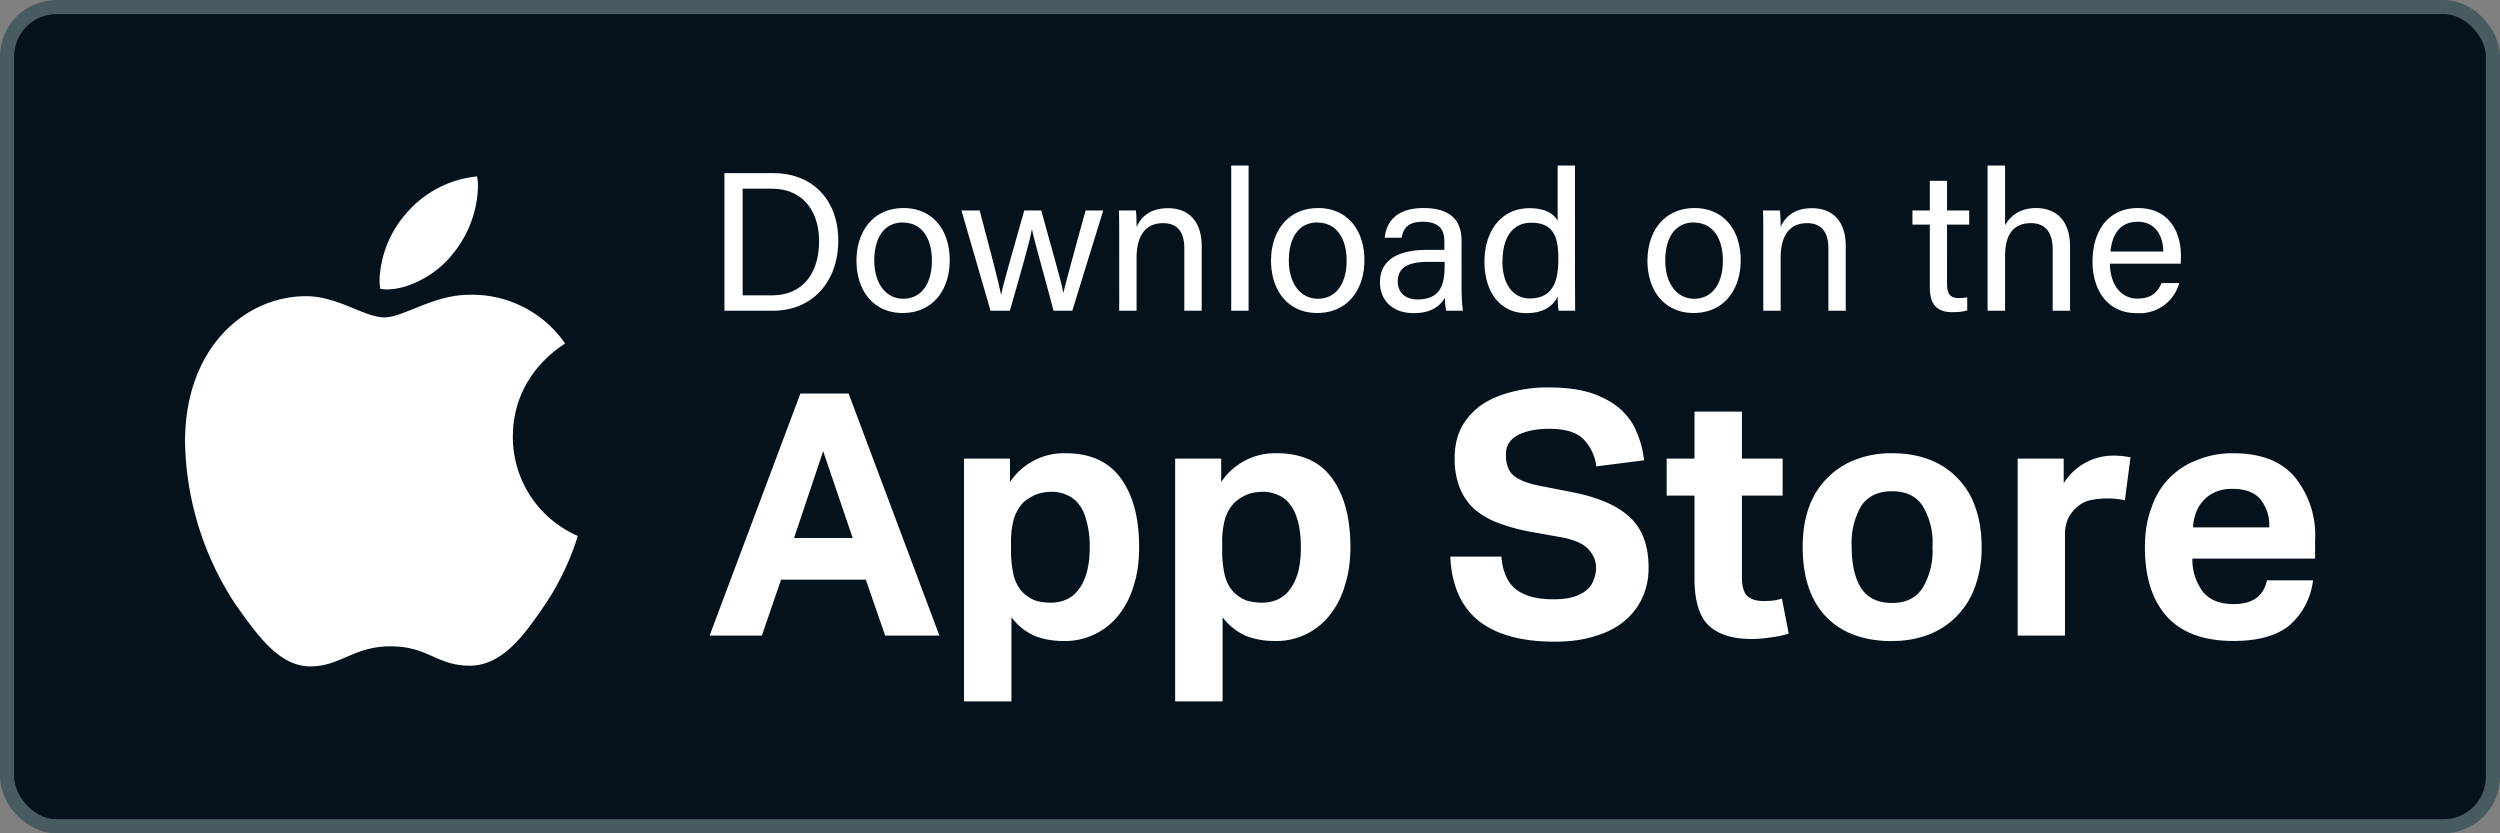
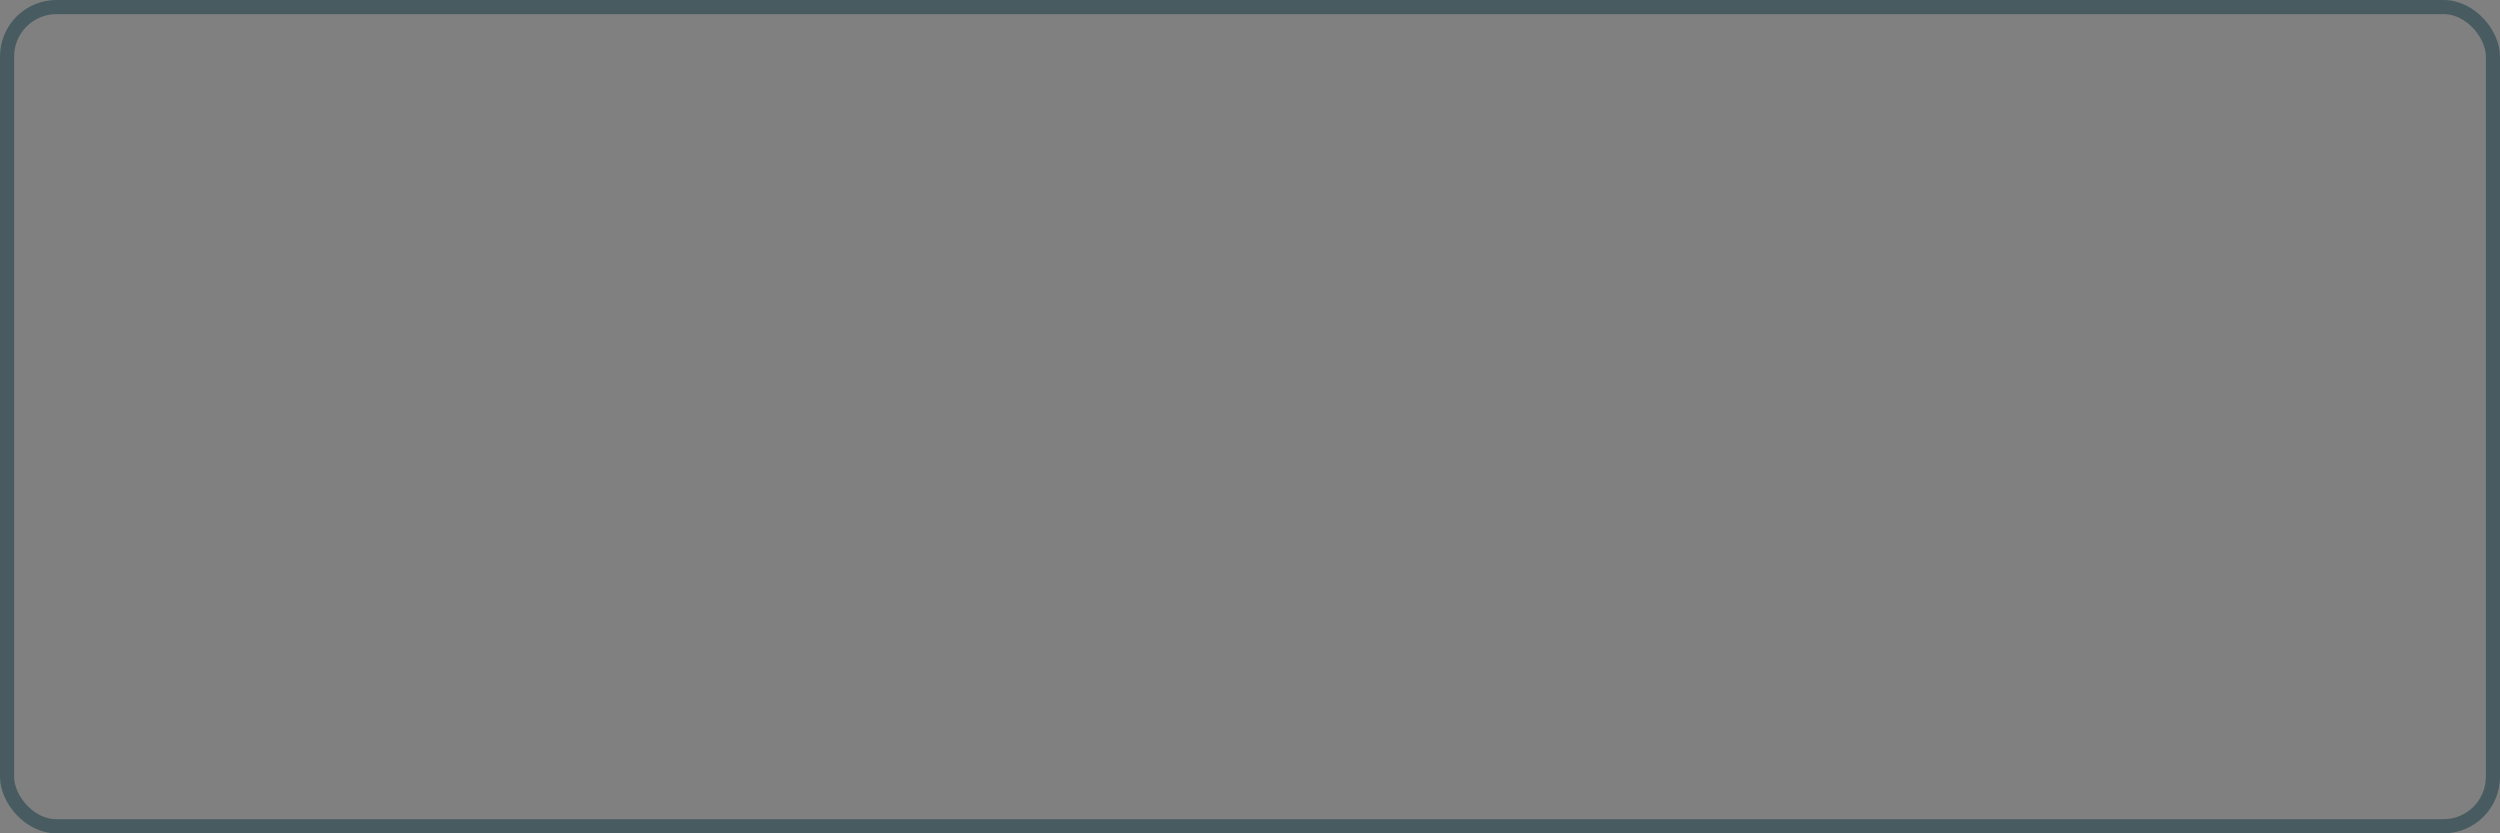
<svg xmlns="http://www.w3.org/2000/svg" width="177" height="59" fill="none">
  <rect width="100%" height="100%" fill="#808080" stroke="none" />
-   <rect width="176" height="58" x=".5" y=".5" fill="#03121C" rx="3.5" />
-   <path fill="#fff" d="M40.01 24.32c-.2.15-3.7 2.15-3.7 6.6a7.63 7.63 0 0 0 4.59 7.02c-.02.11-.7 2.5-2.35 4.92-1.46 2.14-2.99 4.27-5.3 4.27-2.33 0-2.93-1.37-5.6-1.37-2.62 0-3.55 1.42-5.67 1.42-2.13 0-3.61-1.98-5.32-4.41a21.53 21.53 0 0 1-3.56-11.49c0-6.74 4.32-10.31 8.57-10.31 2.25 0 4.13 1.5 5.55 1.5 1.35 0 3.45-1.6 6.02-1.6a8 8 0 0 1 6.77 3.45Zm-7.99-6.3a7.82 7.82 0 0 0 1.82-4.83c0-.25-.02-.5-.07-.7a7.6 7.6 0 0 0-5.02 2.63 7.6 7.6 0 0 0-1.88 4.7c0 .27.04.54.06.63.11.02.3.04.47.04 1.55 0 3.5-1.05 4.62-2.47ZM51.29 22h3.43c2.83 0 4.63-2.09 4.63-4.97 0-2.9-1.85-4.77-4.59-4.77h-3.47V22Zm1.29-8.64h2.04c2.38 0 3.37 1.78 3.37 3.7 0 2.2-1.07 3.85-3.37 3.85h-2.04v-7.55Zm11.4 1.37c-2.14 0-3.34 1.63-3.34 3.73 0 2.14 1.23 3.7 3.26 3.7 2.17 0 3.34-1.67 3.34-3.73 0-2.23-1.28-3.7-3.26-3.7Zm-.05 1.03c1.33 0 2.05 1.1 2.05 2.7s-.74 2.69-2.03 2.69c-1.27 0-2.05-1.14-2.05-2.7 0-1.62.7-2.7 2.03-2.7Zm4.14-.86 2.06 7.1h1.37c.8-2.81 1.43-4.98 1.55-5.75h.02c.15.77.84 3.16 1.52 5.75h1.33l2.19-7.1h-1.25c-1.1 4-1.39 5.07-1.57 5.83h-.01c-.11-.65-.45-1.81-1.56-5.83h-1.2c-1 3.53-1.51 5.3-1.64 5.97h-.01c-.13-.73-.63-2.64-1.51-5.97h-1.3ZM79.24 22h1.23v-3.75c0-1.43.54-2.45 1.88-2.45 1.08 0 1.5.71 1.5 1.79V22h1.23v-4.56c0-1.9-1.04-2.7-2.38-2.7-1.37 0-1.95.72-2.23 1.32 0-.2-.01-.95-.05-1.16h-1.2c.02.55.02 1.18.02 1.8V22Zm9.16 0V11.72h-1.23V22h1.23Zm4.94-7.27c-2.15 0-3.35 1.63-3.35 3.73 0 2.14 1.23 3.7 3.26 3.7 2.17 0 3.35-1.67 3.35-3.73 0-2.23-1.3-3.7-3.26-3.7Zm-.06 1.03c1.33 0 2.06 1.1 2.06 2.7s-.74 2.69-2.03 2.69c-1.28 0-2.06-1.14-2.06-2.7 0-1.62.7-2.7 2.03-2.7Zm10.2 1.3c0-1.61-.96-2.33-2.7-2.33-2.04 0-2.65 1.12-2.74 2.1h1.19c.12-.54.33-1.13 1.5-1.13 1.34 0 1.53.76 1.53 1.39v.6h-1.2c-2.11 0-3.36.73-3.36 2.3 0 1.09.71 2.18 2.4 2.18 1.37 0 1.94-.63 2.2-1.1 0 .44.05.78.1.93h1.18c-.04-.21-.1-.9-.1-1.55v-3.4Zm-1.2 1.7c0 1.3-.22 2.44-1.93 2.44-.89 0-1.39-.53-1.39-1.27 0-1 .76-1.39 2.17-1.39h1.15v.23Zm8-7.04v3.92c-.19-.4-.75-.9-2-.9-1.97 0-3.18 1.6-3.18 3.79 0 2.15 1.12 3.64 2.95 3.64 1.16 0 1.88-.44 2.23-1.18 0 .28.03.83.07 1.01h1.17l-.01-2v-8.28h-1.23Zm-3.9 6.77c0-1.73.76-2.72 2.02-2.72 1.6 0 1.93 1 1.93 2.58 0 1.55-.38 2.78-2.03 2.78-1.12 0-1.93-.94-1.93-2.64Zm13.6-3.76c-2.14 0-3.34 1.63-3.34 3.73 0 2.14 1.23 3.7 3.26 3.7 2.17 0 3.34-1.67 3.34-3.73 0-2.23-1.28-3.7-3.26-3.7Zm-.05 1.03c1.33 0 2.05 1.1 2.05 2.7s-.74 2.69-2.03 2.69c-1.27 0-2.05-1.14-2.05-2.7 0-1.62.7-2.7 2.03-2.7Zm4.9 6.24h1.24v-3.75c0-1.43.53-2.45 1.88-2.45 1.07 0 1.5.71 1.5 1.79V22h1.23v-4.56c0-1.9-1.04-2.7-2.39-2.7-1.37 0-1.94.72-2.22 1.32 0-.2-.01-.95-.06-1.16h-1.19c.02.55.02 1.18.02 1.8V22Zm10.57-6.1h1.23v4.45c0 1.17.48 1.75 1.58 1.75.35 0 .77-.02 1.07-.13v-.92c-.2.04-.45.05-.62.05-.64 0-.81-.35-.81-1.05V15.9h1.57v-1h-1.57v-2.1h-1.22v2.1h-1.23v1Zm5.32-4.18V22h1.24v-3.88c0-1.48.56-2.32 1.83-2.32 1.04 0 1.54.67 1.54 1.87V22h1.23v-4.54c0-2.11-1.26-2.73-2.4-2.73-1.2 0-1.85.6-2.2 1.22v-4.23h-1.24Zm13.67 6.95c.02-.18.02-.37.02-.59 0-1.51-.74-3.35-3.04-3.35-2.16 0-3.22 1.68-3.22 3.8 0 1.82.91 3.64 3.14 3.64a2.9 2.9 0 0 0 3-2.13h-1.25c-.23.52-.6 1.1-1.71 1.1-1.2 0-1.93-1.03-1.95-2.47h5.01Zm-4.97-.86c.13-1.24.68-2.11 1.94-2.11 1.2 0 1.79.94 1.8 2.11h-3.74ZM56.67 27.86h3.41L66.51 45h-3.84l-1.37-3.96h-6L53.94 45h-3.7l6.43-17.14Zm3.7 10.23-2.09-6.15-2.06 6.15h4.15Zm7.88-5.62h3.26v1.66a4.57 4.57 0 0 1 3.94-2.04c1.74 0 3.04.59 3.9 1.77.87 1.19 1.3 2.81 1.3 4.88 0 .99-.12 1.9-.38 2.7a6 6 0 0 1-1.08 2.12 4.82 4.82 0 0 1-3.98 1.82 5.5 5.5 0 0 1-1.88-.33 4.12 4.12 0 0 1-1.72-1.35v5.96h-3.36V32.47Zm3.33 6.36a8 8 0 0 0 .2 1.97c.14.48.36.87.67 1.18.32.28.64.48.96.57.33.08.67.12 1 .12.37 0 .72-.07 1.06-.21.34-.15.62-.37.86-.68.26-.32.46-.72.6-1.22.15-.5.22-1.1.22-1.8a6.5 6.5 0 0 0-.22-1.85c-.12-.5-.3-.9-.55-1.2a1.94 1.94 0 0 0-.86-.67 2.49 2.49 0 0 0-1.03-.22c-.42 0-.78.06-1.08.17-.3.11-.6.29-.9.53-.31.3-.55.69-.71 1.15a6.11 6.11 0 0 0-.22 1.78v.38Zm11.62-6.36h3.26v1.66a4.57 4.57 0 0 1 3.94-2.04c1.74 0 3.05.59 3.91 1.77.86 1.19 1.3 2.81 1.3 4.88 0 .99-.13 1.9-.39 2.7a6 6 0 0 1-1.08 2.12 4.82 4.82 0 0 1-3.98 1.82 5.5 5.5 0 0 1-1.87-.33 4.12 4.12 0 0 1-1.73-1.35v5.96H83.2V32.47Zm3.33 6.36a8 8 0 0 0 .2 1.97c.14.48.36.87.67 1.18.32.28.64.48.96.57.33.08.67.12 1 .12.37 0 .73-.07 1.06-.21.34-.15.63-.37.87-.68.25-.32.45-.72.6-1.22.14-.5.21-1.1.21-1.8 0-.74-.07-1.35-.21-1.85-.13-.5-.32-.9-.56-1.2a1.94 1.94 0 0 0-.86-.67 2.49 2.49 0 0 0-1.03-.22c-.42 0-.78.06-1.08.17-.3.11-.6.29-.89.53-.32.3-.56.69-.72 1.15a6.11 6.11 0 0 0-.22 1.78v.38Zm19.77.58c.08 1.05.42 1.82 1.01 2.3.61.48 1.5.72 2.67.72.56 0 1.03-.05 1.41-.17.39-.12.7-.28.94-.48.24-.2.4-.44.5-.72.11-.27.17-.56.17-.88 0-.45-.17-.87-.5-1.25-.34-.4-.96-.69-1.85-.87l-2.23-.4a13.2 13.2 0 0 1-2.33-.63 5.68 5.68 0 0 1-1.7-.98c-.45-.42-.8-.92-1.04-1.51a5.6 5.6 0 0 1-.36-2.12c0-.81.16-1.53.48-2.16.34-.62.8-1.14 1.37-1.56.6-.41 1.3-.72 2.11-.93a9.9 9.9 0 0 1 2.69-.34c1.25 0 2.29.15 3.12.43.83.3 1.5.68 2.02 1.16.5.46.88 1 1.12 1.63.26.62.43 1.27.5 1.94l-3.38.43a3.3 3.3 0 0 0-1.03-2.04c-.5-.41-1.25-.62-2.28-.62-.6 0-1.11.06-1.51.17-.38.1-.7.23-.94.4a1.43 1.43 0 0 0-.64 1.28c0 .64.17 1.12.52 1.44.37.32.99.57 1.85.74l2.35.46c1.86.37 3.22.97 4.08 1.8.87.81 1.3 2 1.3 3.55 0 .75-.14 1.45-.43 2.09a4.58 4.58 0 0 1-1.25 1.65c-.54.47-1.23.83-2.06 1.08-.84.28-1.81.41-2.93.41-2.34 0-4.13-.5-5.38-1.49-1.23-1-1.9-2.52-1.99-4.53h3.62Zm13.67-4.32H118v-2.62h1.97v-3.33h3.36v3.33h2.88v2.62h-2.88v5.78c0 .66.13 1.1.4 1.35.28.22.63.33 1.06.33.22 0 .45 0 .67-.02.24-.03.48-.08.7-.15l.48 2.48a7.2 7.2 0 0 1-1.37.28c-.43.07-.85.1-1.25.1-1.37 0-2.4-.33-3.07-.98-.66-.66-.98-1.76-.98-3.32V35.1Zm14 10.3c-2.02 0-3.58-.58-4.69-1.73-1.1-1.16-1.65-2.8-1.65-4.95 0-1.02.14-1.94.43-2.76a5.6 5.6 0 0 1 3.29-3.4 7.01 7.01 0 0 1 2.61-.46c.98 0 1.86.15 2.64.45.79.3 1.45.75 2 1.32a5.4 5.4 0 0 1 1.27 2.1c.28.8.43 1.73.43 2.75a8 8 0 0 1-.46 2.81 5.64 5.64 0 0 1-3.26 3.4 7.1 7.1 0 0 1-2.62.46Zm0-2.7c.95 0 1.66-.34 2.13-1.03a5.1 5.1 0 0 0 .72-2.95 5 5 0 0 0-.72-2.93c-.47-.67-1.18-1-2.14-1-.96 0-1.68.33-2.16 1a5.2 5.2 0 0 0-.7 2.93c0 1.3.24 2.29.7 2.98.47.67 1.19 1 2.16 1Zm8.88-10.22h3.26v1.75a4.12 4.12 0 0 1 3.38-1.96 5.98 5.98 0 0 1 1.35.12l-.4 3.04a5.96 5.96 0 0 0-2.48 0 2.1 2.1 0 0 0-.91.48c-.3.26-.5.55-.65.87-.13.32-.2.65-.2.98V45h-3.35V32.47Zm20.91 8.62a4.95 4.95 0 0 1-1.7 3.21c-.9.72-2.2 1.08-3.94 1.08-2.08 0-3.64-.57-4.7-1.72-1.04-1.16-1.56-2.79-1.56-4.9 0-1.06.15-2 .46-2.8a5.37 5.37 0 0 1 3.26-3.4 6.56 6.56 0 0 1 2.54-.47c1.92 0 3.37.55 4.32 1.65a6.5 6.5 0 0 1 1.47 4.47v1.34h-8.69a3.8 3.8 0 0 0 .77 2.38c.48.56 1.2.84 2.16.84 1.33 0 2.11-.56 2.35-1.68h3.26Zm-3.1-3.75a2.9 2.9 0 0 0-.64-2.01c-.42-.48-1.07-.72-1.97-.72-.45 0-.84.07-1.17.21a2.54 2.54 0 0 0-1.4 1.47c-.12.32-.2.67-.21 1.05h5.4Z" />
  <rect width="176" height="58" x=".5" y=".5" stroke="#475B61" rx="3.5" />
</svg>